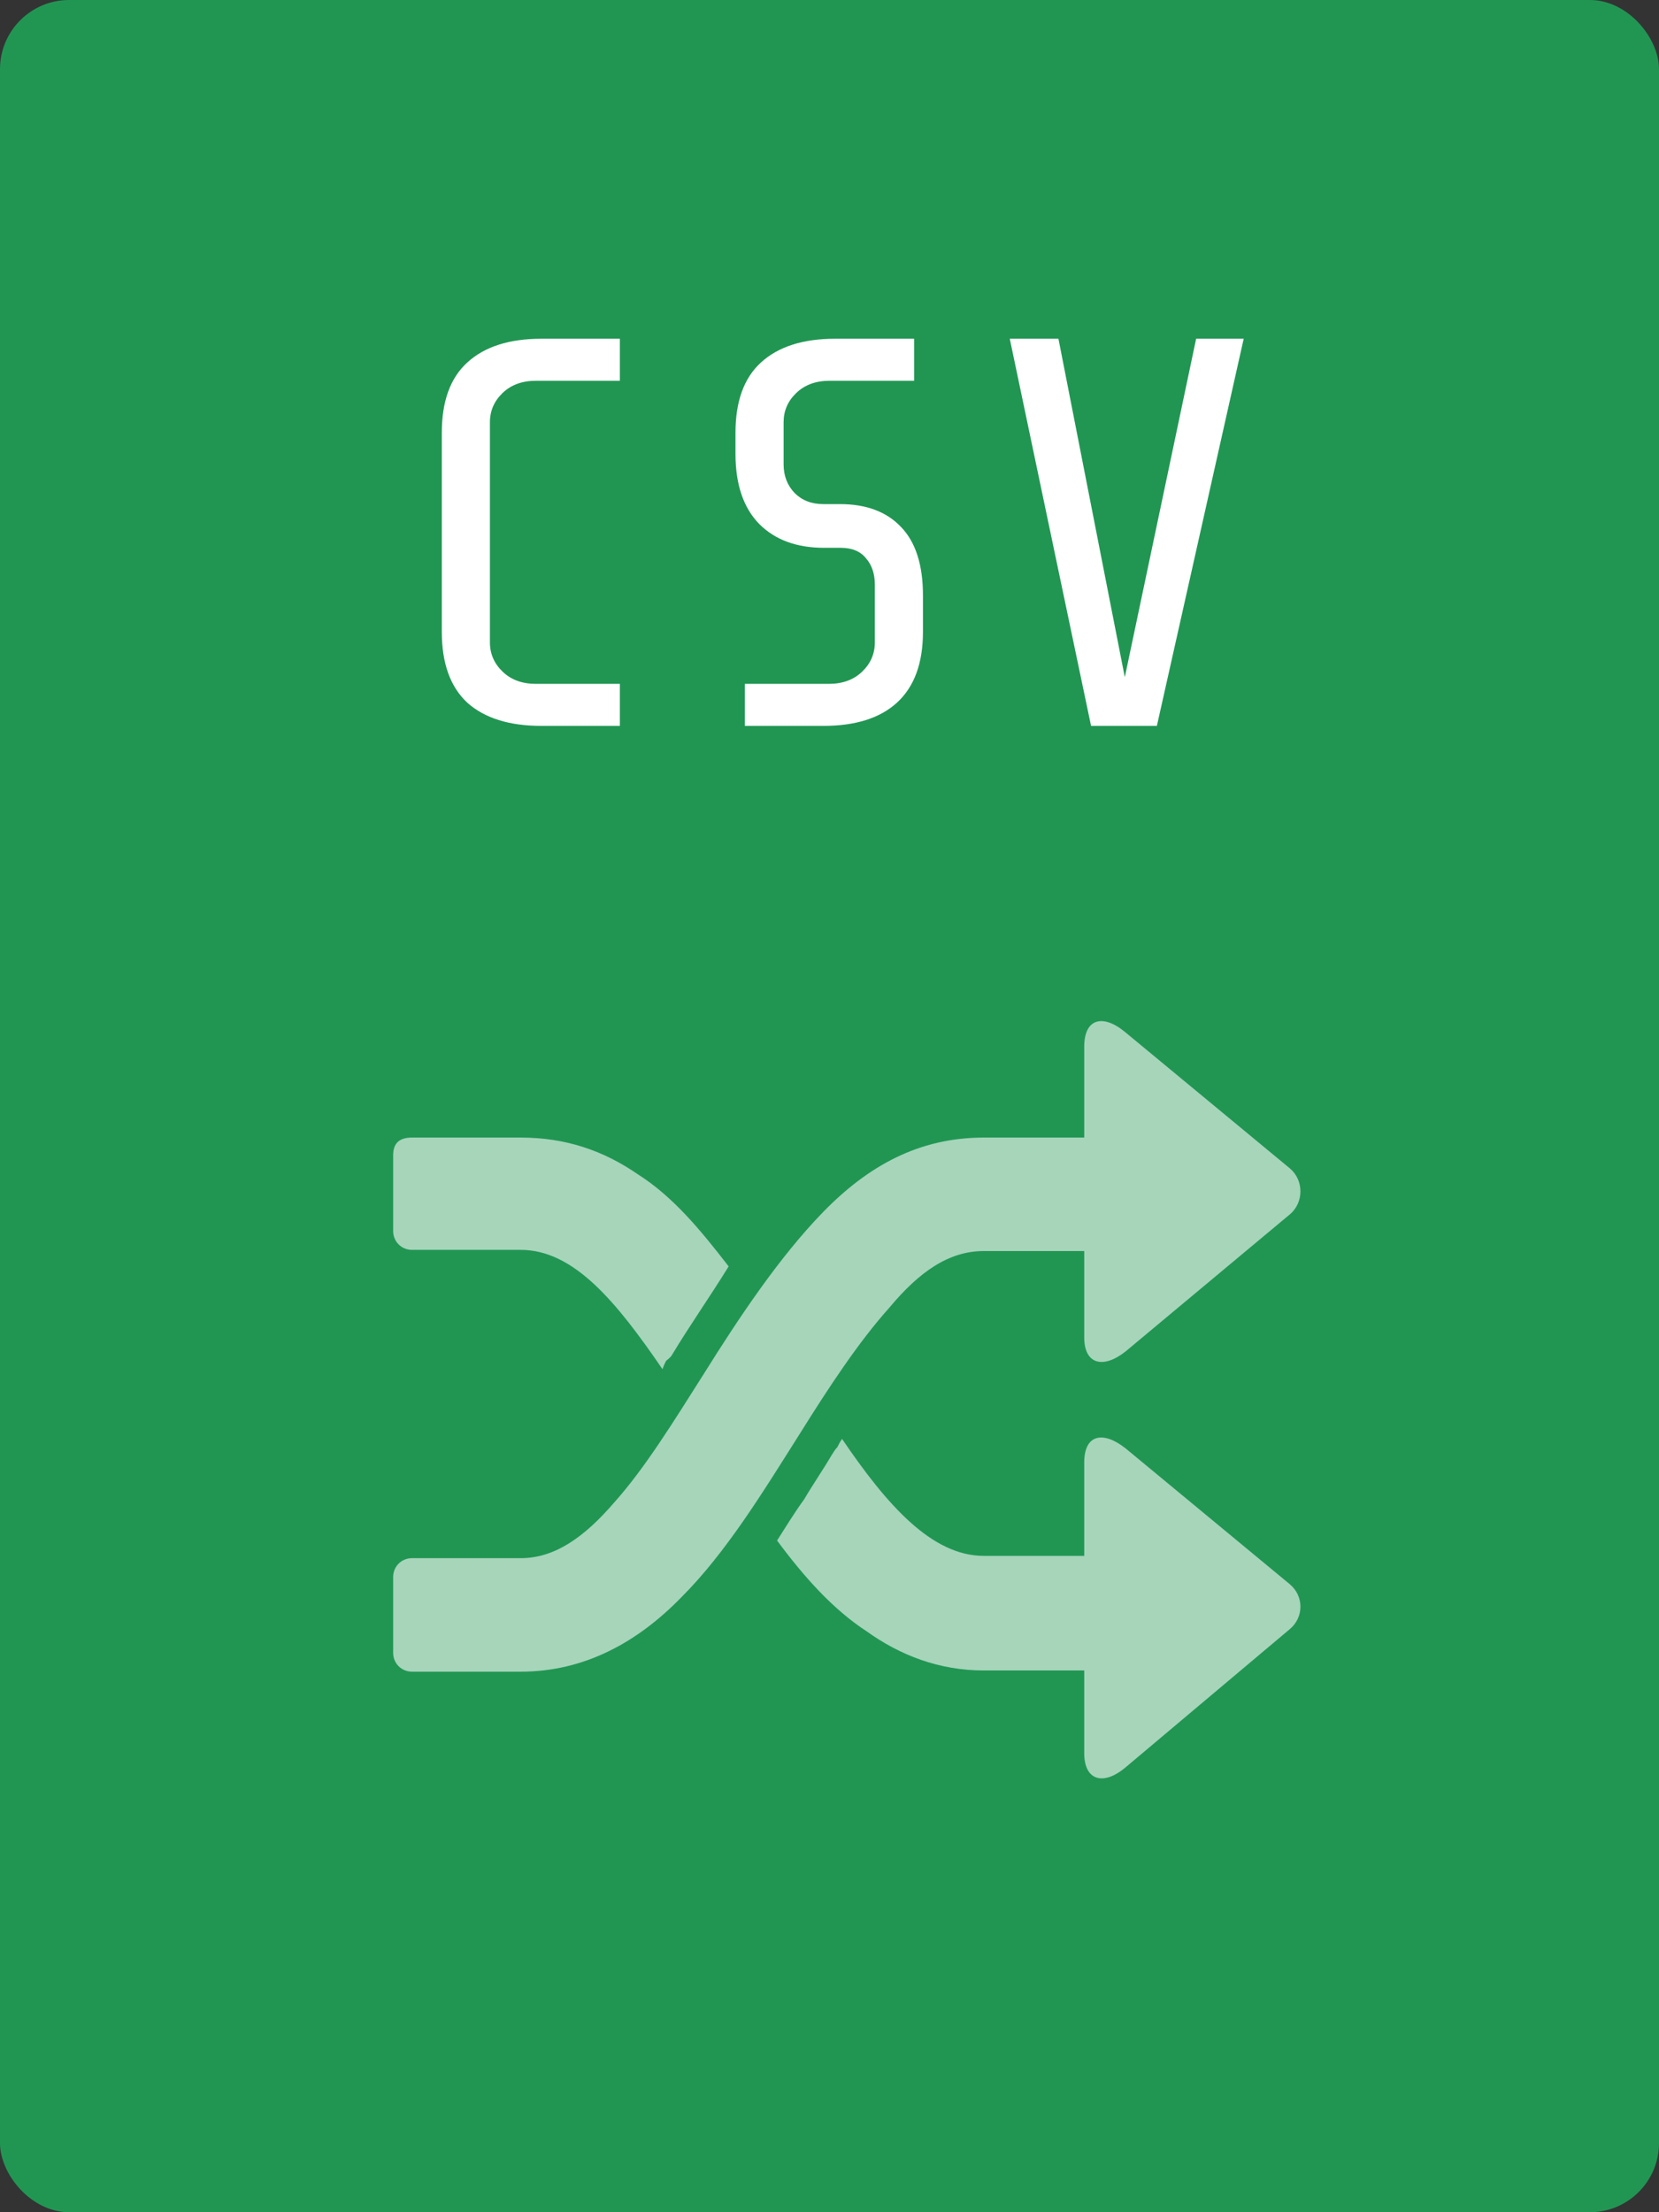
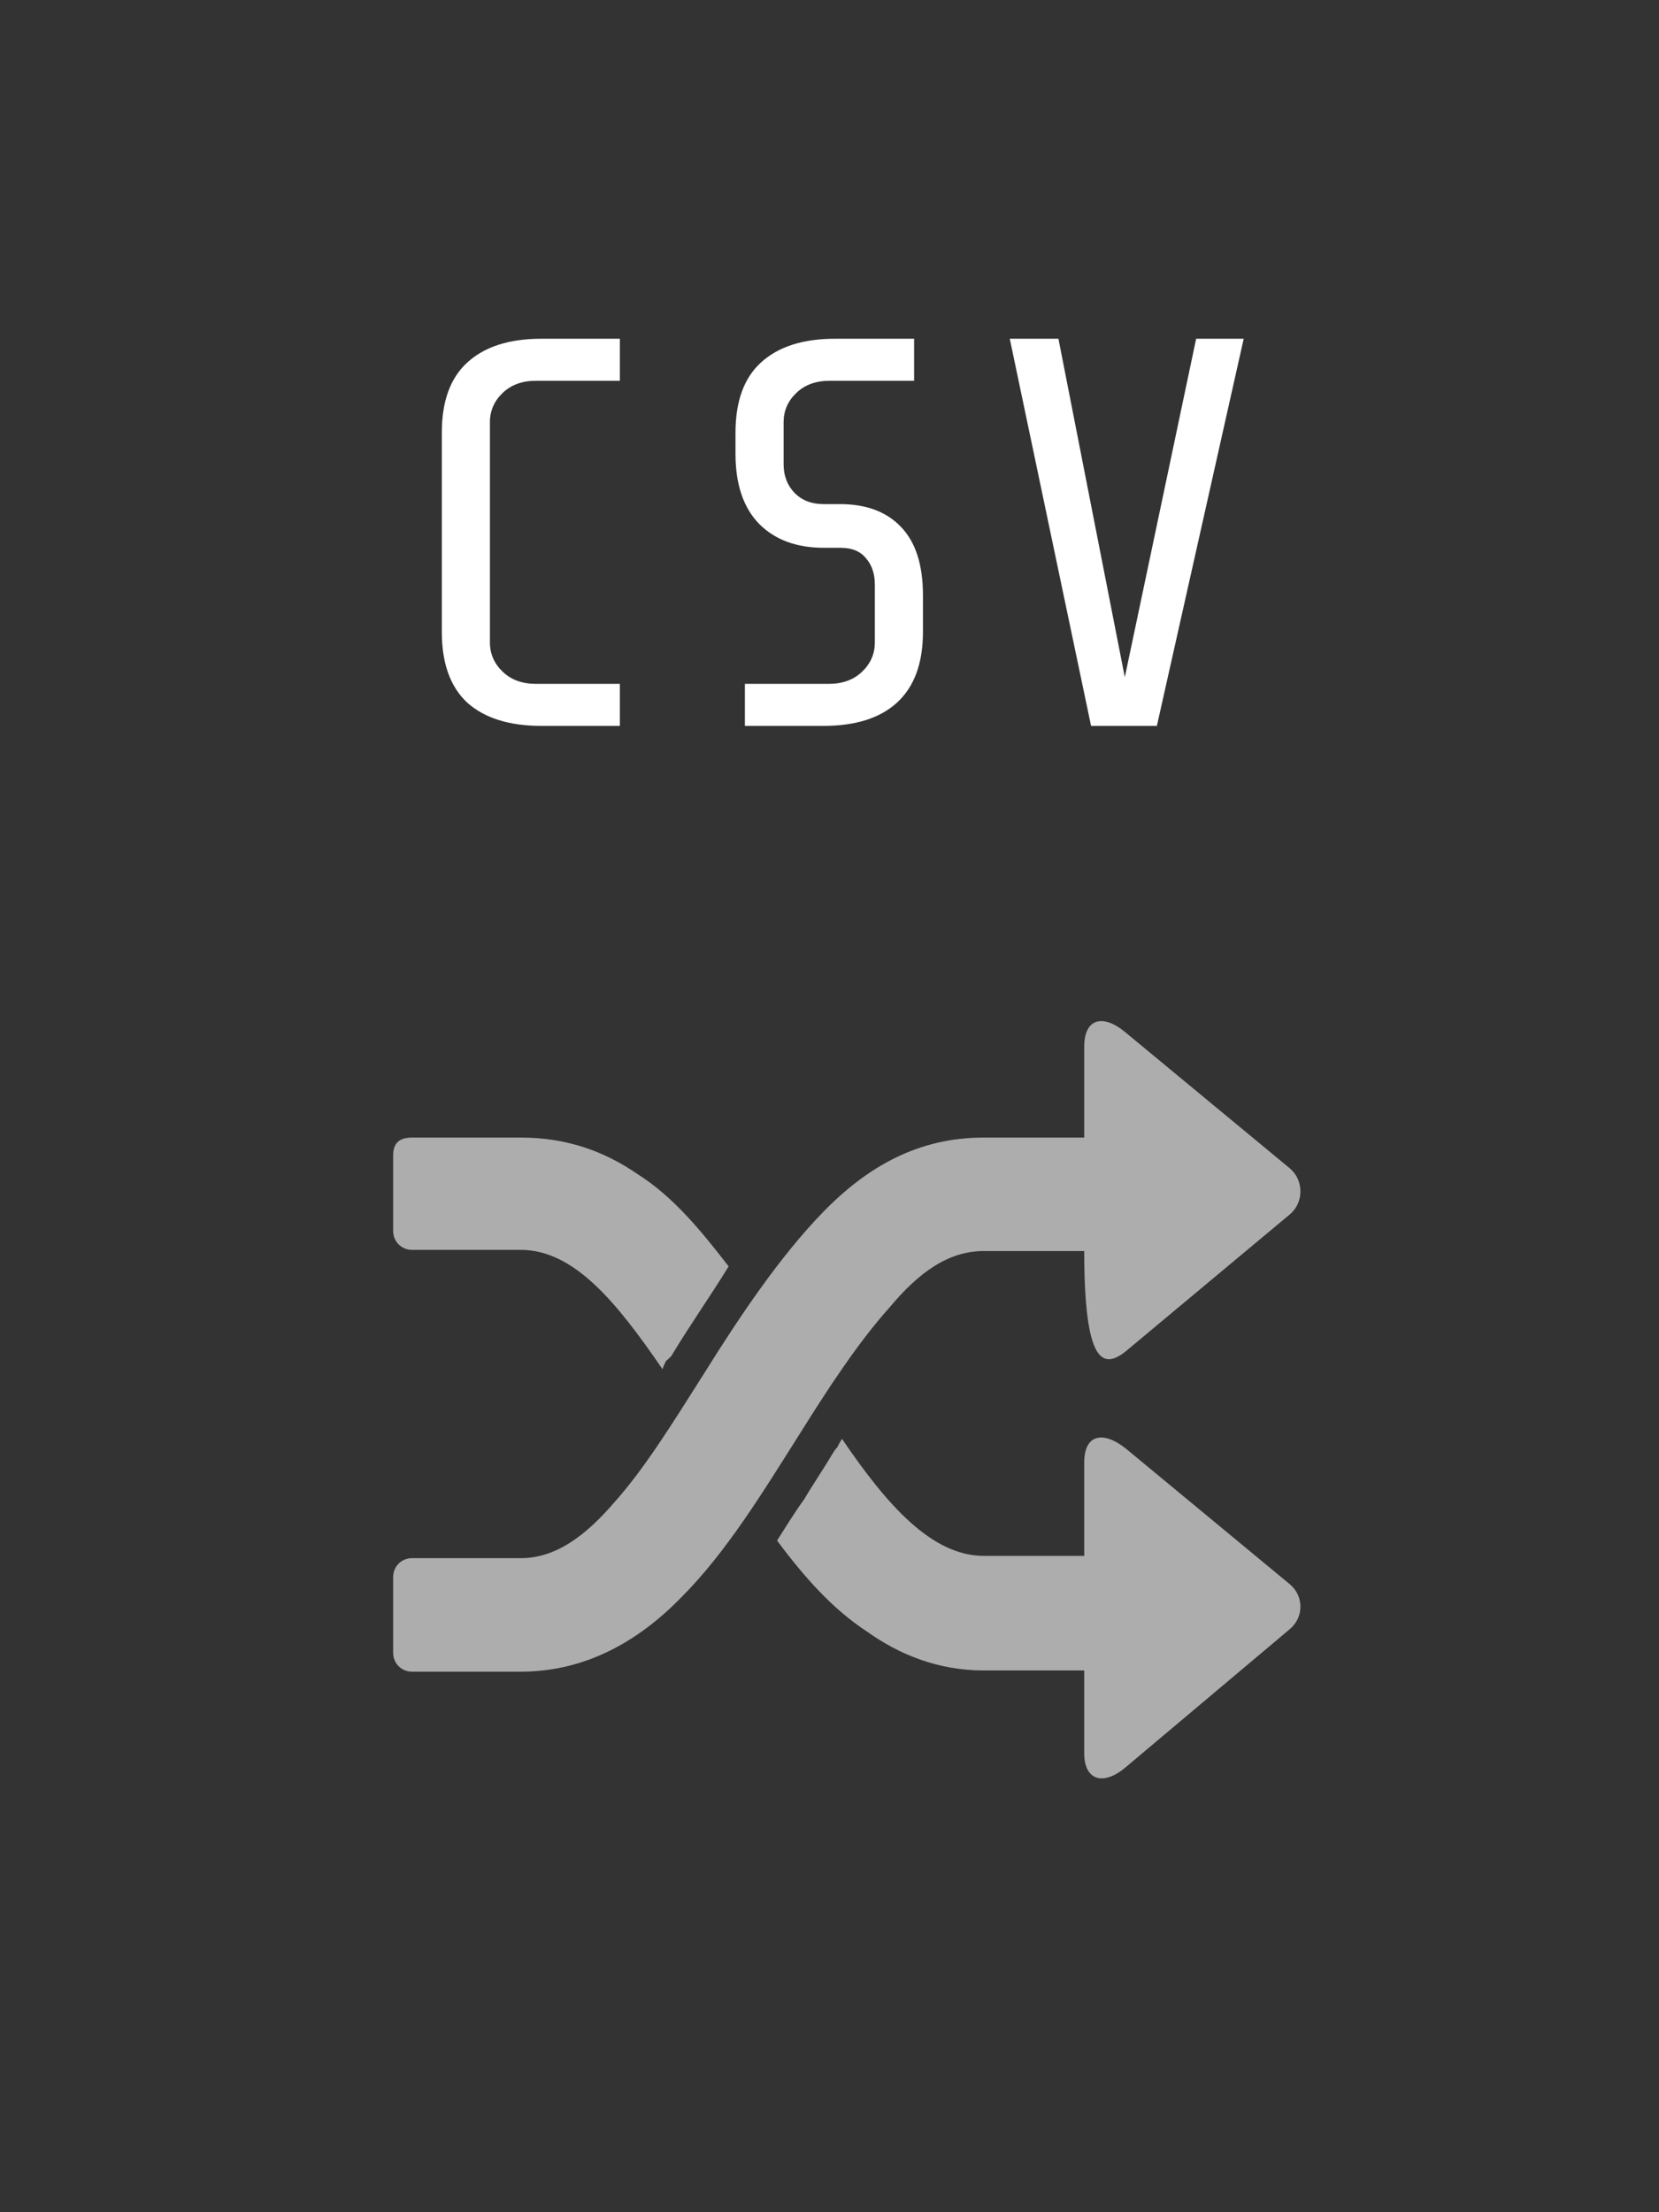
<svg xmlns="http://www.w3.org/2000/svg" width="48" height="64" viewBox="0 0 48 64" fill="none">
  <rect x="0" y="0" width="48" height="64" fill="#333333" stroke="none" />
-   <rect width="48" height="64" rx="2" fill="#219653" />
  <path d="M15.663 21C14.735 21 14.02 20.776 13.519 20.328C13.028 19.869 12.783 19.187 12.783 18.28V12.52C12.783 11.613 13.028 10.936 13.519 10.488C14.02 10.029 14.735 9.8 15.663 9.8H17.935V11.016H15.503C15.108 11.016 14.788 11.133 14.543 11.368C14.298 11.603 14.175 11.885 14.175 12.216V18.584C14.175 18.915 14.298 19.197 14.543 19.432C14.788 19.667 15.108 19.784 15.503 19.784H17.935V21H15.663ZM26.704 18.28C26.704 19.187 26.453 19.869 25.952 20.328C25.461 20.776 24.752 21 23.824 21H21.552V19.784H23.984C24.378 19.784 24.698 19.667 24.944 19.432C25.189 19.197 25.312 18.915 25.312 18.584V16.92C25.312 16.6 25.226 16.344 25.056 16.152C24.896 15.949 24.65 15.848 24.32 15.848H23.84C23.05 15.848 22.426 15.619 21.968 15.16C21.509 14.691 21.28 14.013 21.28 13.128V12.52C21.28 11.613 21.525 10.936 22.016 10.488C22.517 10.029 23.232 9.8 24.16 9.8H26.448V11.016H24C23.605 11.016 23.285 11.133 23.04 11.368C22.794 11.603 22.672 11.885 22.672 12.216V13.432C22.672 13.763 22.778 14.04 22.992 14.264C23.205 14.477 23.482 14.584 23.824 14.584H24.304C25.061 14.584 25.648 14.803 26.064 15.24C26.49 15.677 26.704 16.339 26.704 17.224V18.28ZM29.216 9.8H30.624L32.544 19.592L34.608 9.8H35.984L33.472 21H31.568L29.216 9.8Z" fill="white" />
-   <path d="M11.375 45.627V47.815C11.375 48.122 11.614 48.362 11.922 48.362H15.066C16.913 48.362 18.451 47.508 19.715 46.208C21.014 44.909 22.073 43.167 23.133 41.491C23.987 40.124 24.842 38.824 25.73 37.833C26.585 36.807 27.44 36.193 28.465 36.193H31.37V38.688C31.37 39.474 31.917 39.611 32.566 39.098L37.318 35.133C37.728 34.791 37.728 34.142 37.318 33.8L32.566 29.869C31.917 29.322 31.37 29.459 31.37 30.279V32.91H28.465C26.585 32.91 25.115 33.731 23.816 35.064C22.552 36.363 21.389 38.106 20.364 39.746C19.475 41.148 18.655 42.481 17.767 43.472C16.913 44.463 16.057 45.078 15.066 45.078H11.922C11.614 45.078 11.375 45.318 11.375 45.625L11.375 45.627ZM11.375 33.425V35.612C11.375 35.919 11.614 36.159 11.922 36.159H15.066C16.604 36.159 17.835 37.663 19.168 39.611C19.202 39.508 19.237 39.44 19.271 39.371C19.305 39.337 19.407 39.268 19.441 39.201C19.954 38.346 20.535 37.526 21.082 36.637C20.262 35.577 19.475 34.62 18.451 33.97C17.459 33.287 16.366 32.91 15.066 32.91H11.922C11.546 32.91 11.375 33.081 11.375 33.423V33.425ZM31.37 45.012H28.465C26.961 45.012 25.662 43.542 24.363 41.628C24.294 41.73 24.261 41.798 24.227 41.867C24.158 41.936 24.124 42.004 24.056 42.107C23.816 42.517 23.509 42.961 23.27 43.371C22.996 43.747 22.723 44.191 22.483 44.568C23.27 45.627 24.09 46.551 25.081 47.199C26.038 47.883 27.166 48.327 28.465 48.327H31.37V50.72C31.37 51.506 31.917 51.677 32.566 51.13L37.318 47.131C37.728 46.789 37.728 46.174 37.318 45.832L32.566 41.901C31.917 41.388 31.37 41.491 31.37 42.311V45.012Z" fill="white" fill-opacity="0.6" />
+   <path d="M11.375 45.627V47.815C11.375 48.122 11.614 48.362 11.922 48.362H15.066C16.913 48.362 18.451 47.508 19.715 46.208C21.014 44.909 22.073 43.167 23.133 41.491C23.987 40.124 24.842 38.824 25.73 37.833C26.585 36.807 27.44 36.193 28.465 36.193H31.37C31.37 39.474 31.917 39.611 32.566 39.098L37.318 35.133C37.728 34.791 37.728 34.142 37.318 33.8L32.566 29.869C31.917 29.322 31.37 29.459 31.37 30.279V32.91H28.465C26.585 32.91 25.115 33.731 23.816 35.064C22.552 36.363 21.389 38.106 20.364 39.746C19.475 41.148 18.655 42.481 17.767 43.472C16.913 44.463 16.057 45.078 15.066 45.078H11.922C11.614 45.078 11.375 45.318 11.375 45.625L11.375 45.627ZM11.375 33.425V35.612C11.375 35.919 11.614 36.159 11.922 36.159H15.066C16.604 36.159 17.835 37.663 19.168 39.611C19.202 39.508 19.237 39.44 19.271 39.371C19.305 39.337 19.407 39.268 19.441 39.201C19.954 38.346 20.535 37.526 21.082 36.637C20.262 35.577 19.475 34.62 18.451 33.97C17.459 33.287 16.366 32.91 15.066 32.91H11.922C11.546 32.91 11.375 33.081 11.375 33.423V33.425ZM31.37 45.012H28.465C26.961 45.012 25.662 43.542 24.363 41.628C24.294 41.73 24.261 41.798 24.227 41.867C24.158 41.936 24.124 42.004 24.056 42.107C23.816 42.517 23.509 42.961 23.27 43.371C22.996 43.747 22.723 44.191 22.483 44.568C23.27 45.627 24.09 46.551 25.081 47.199C26.038 47.883 27.166 48.327 28.465 48.327H31.37V50.72C31.37 51.506 31.917 51.677 32.566 51.13L37.318 47.131C37.728 46.789 37.728 46.174 37.318 45.832L32.566 41.901C31.917 41.388 31.37 41.491 31.37 42.311V45.012Z" fill="white" fill-opacity="0.6" />
</svg>